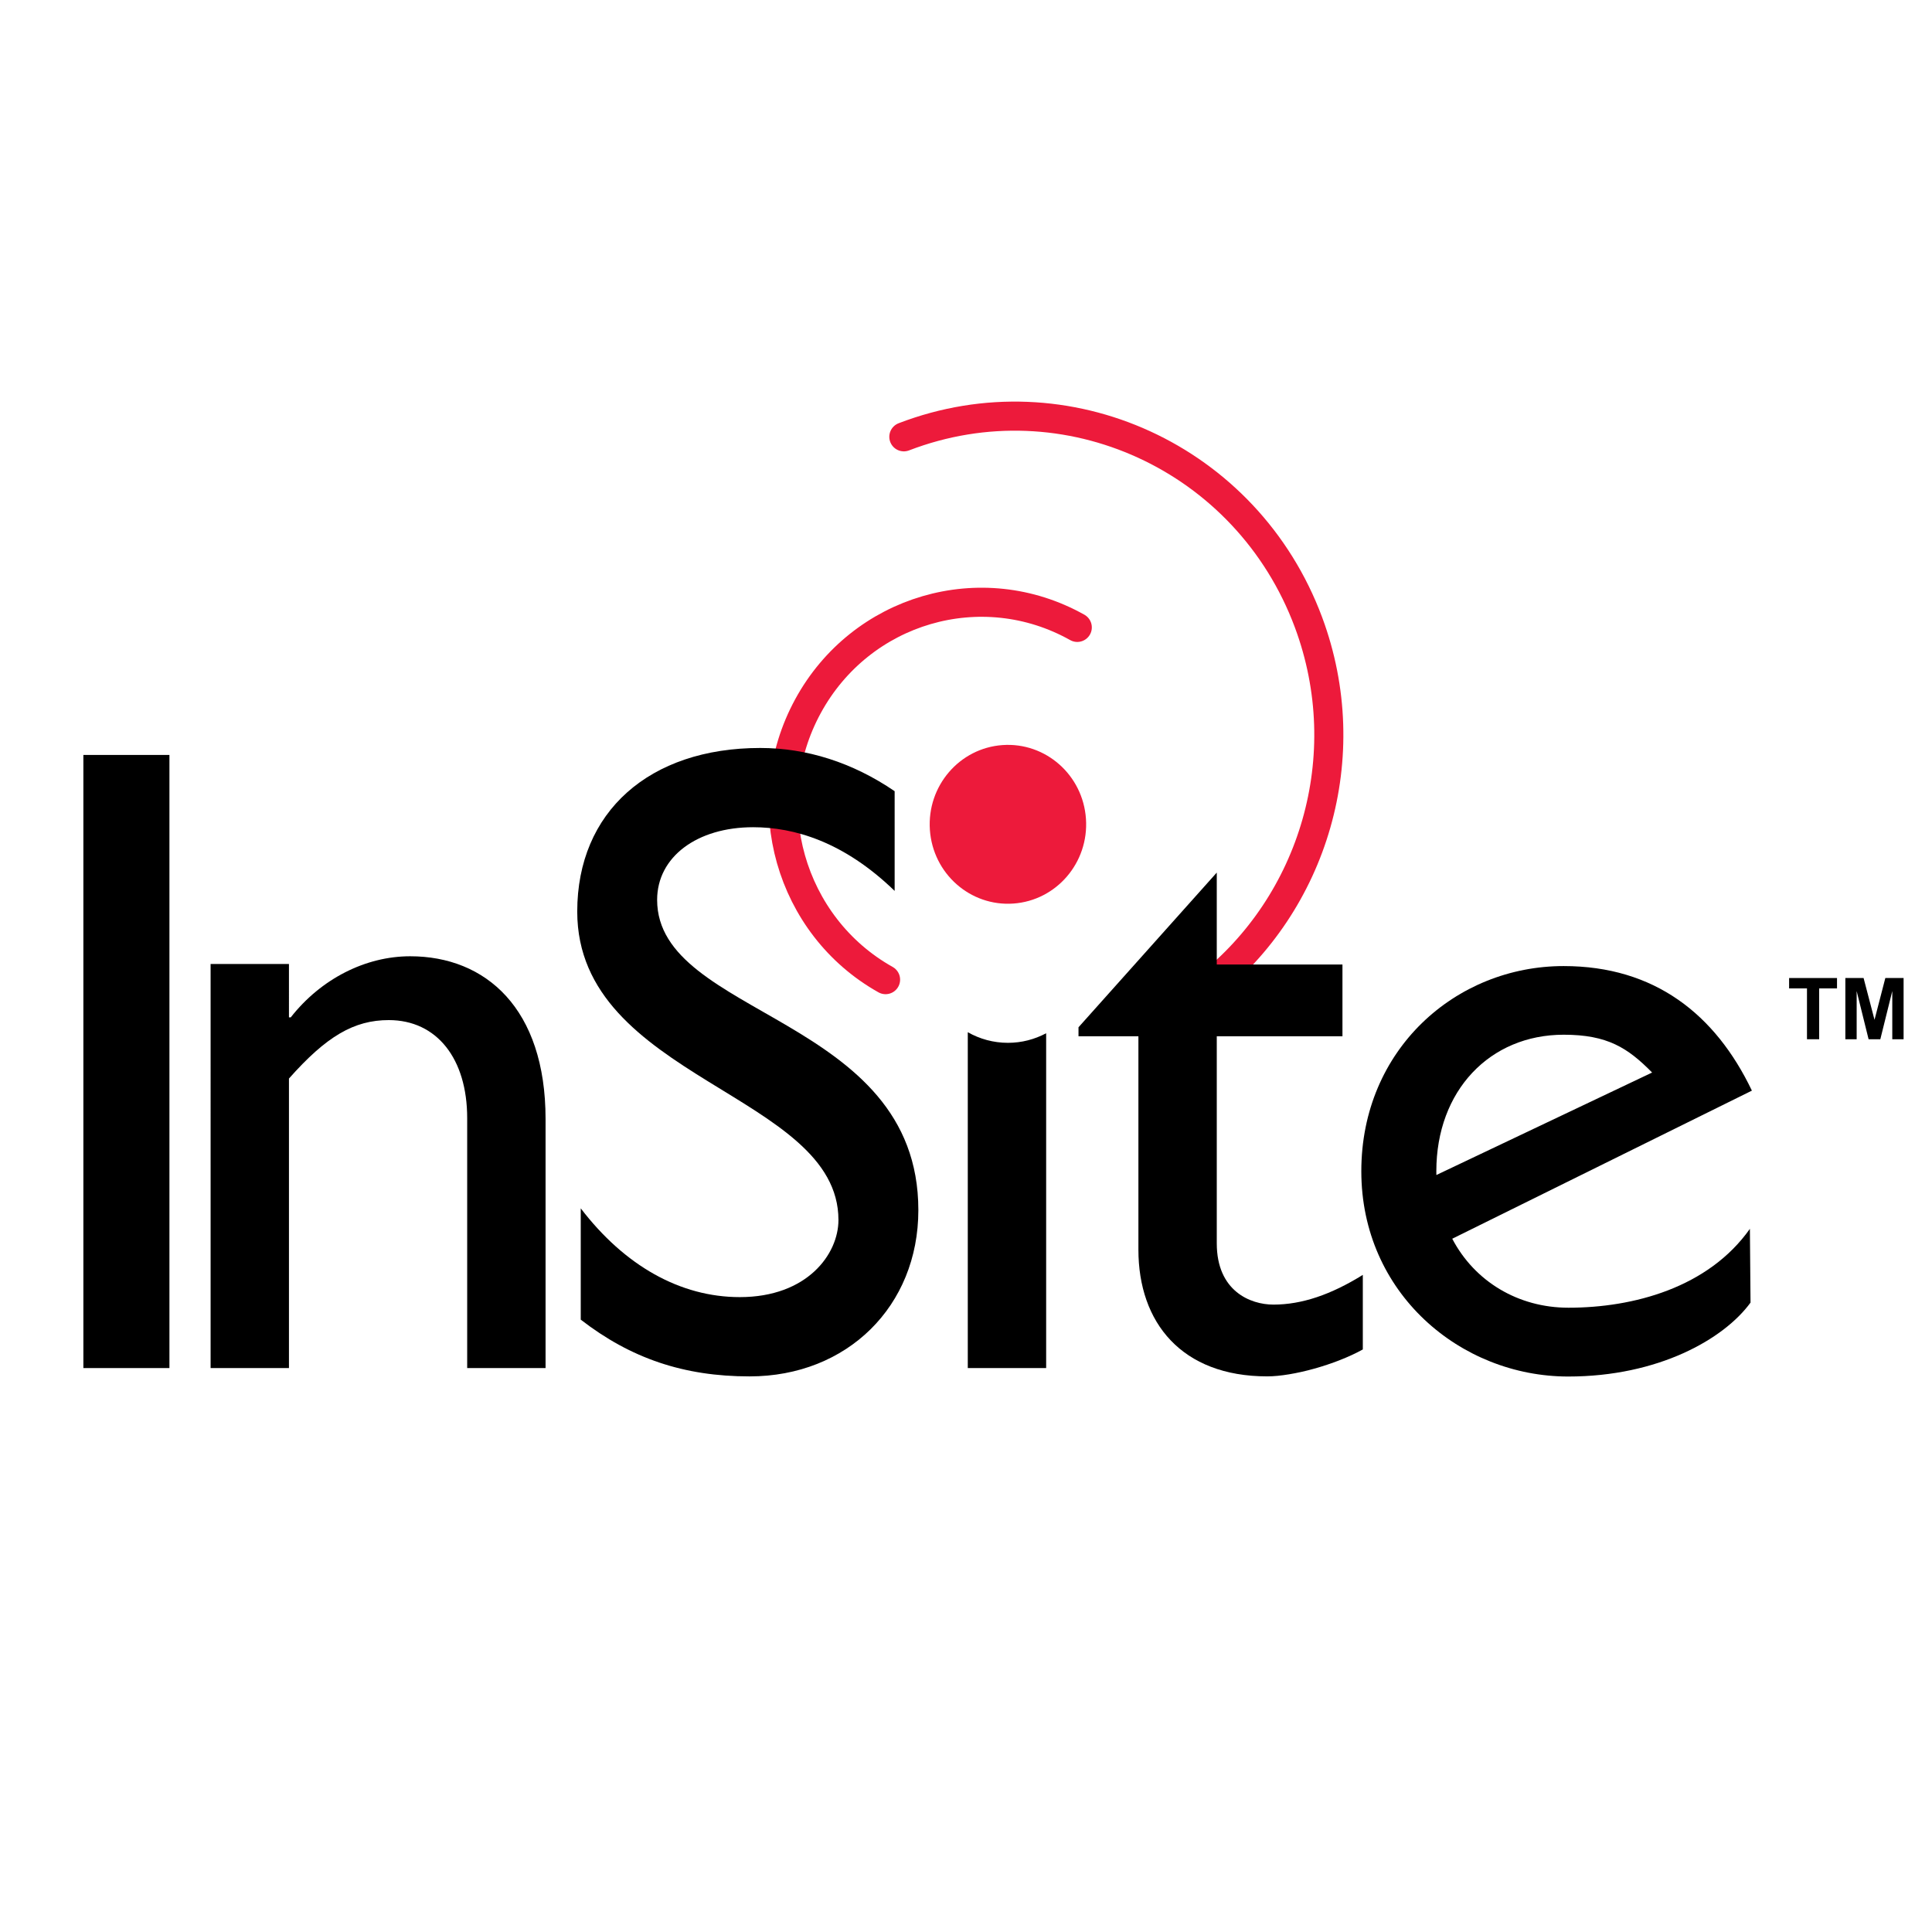
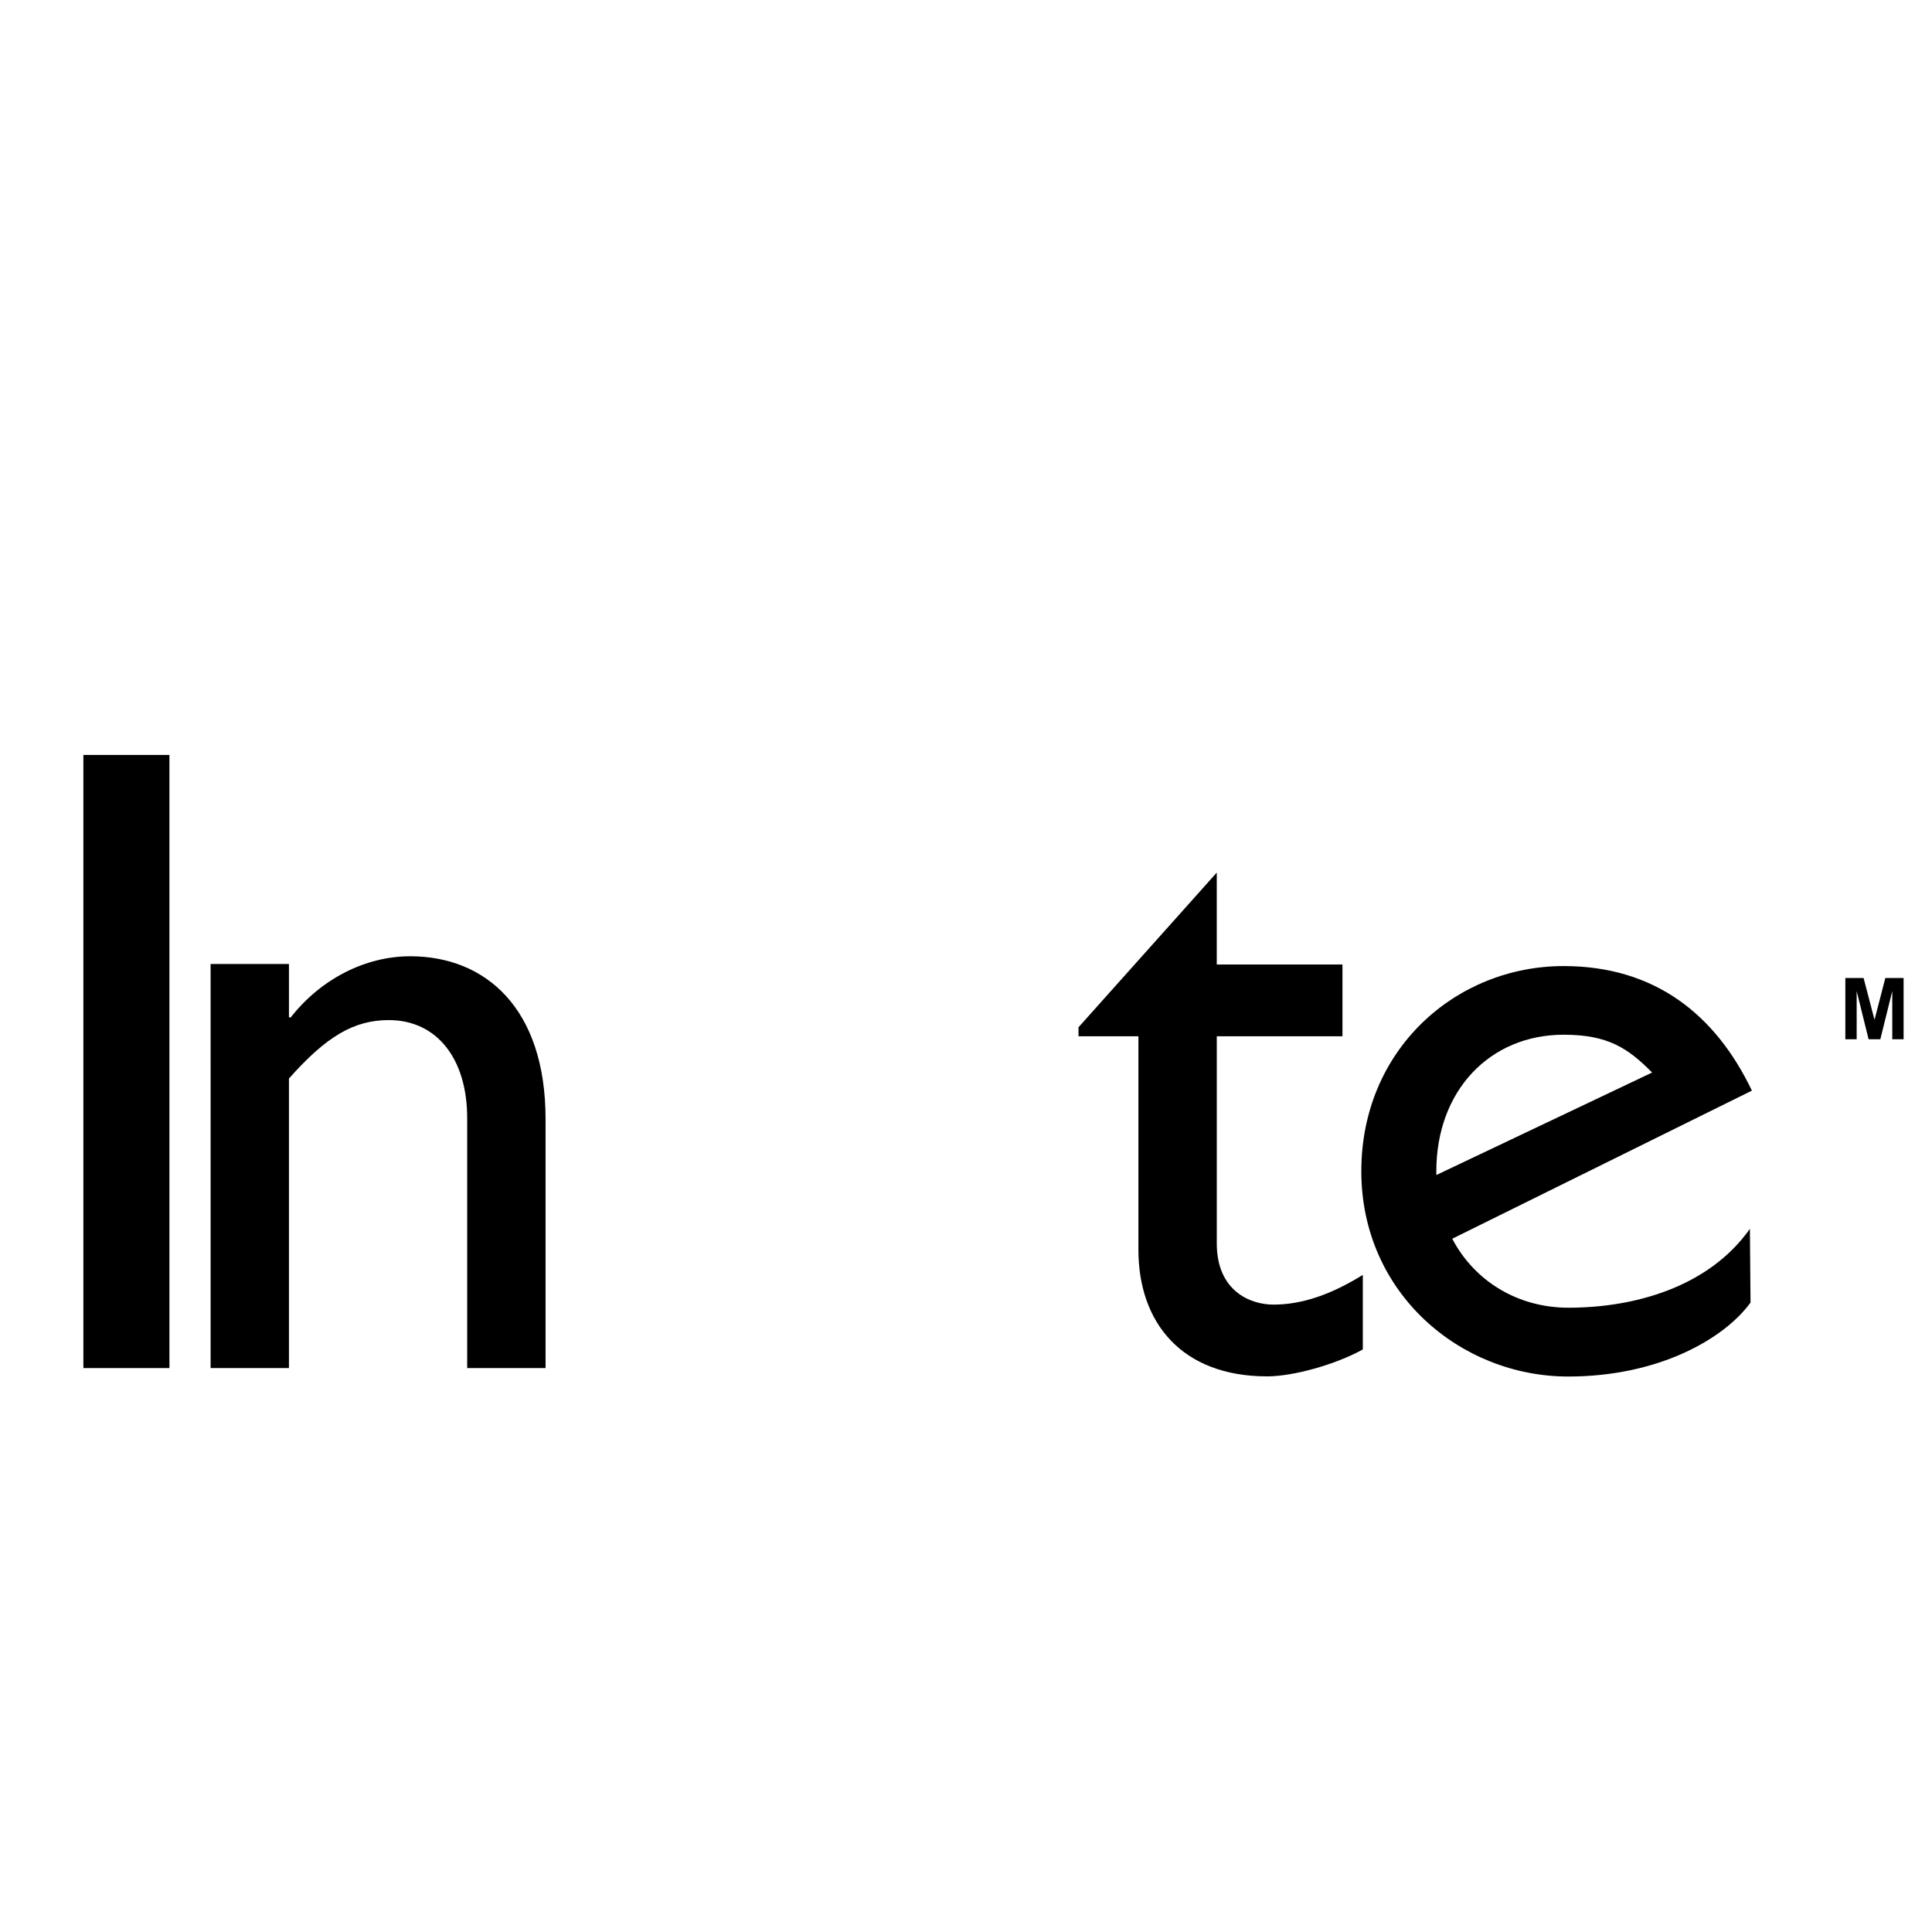
<svg xmlns="http://www.w3.org/2000/svg" version="1.0" id="Layer_1" x="0px" y="0px" width="192.756px" height="192.756px" viewBox="0 0 192.756 192.756" enable-background="new 0 0 192.756 192.756" xml:space="preserve">
  <g>
    <polygon fill-rule="evenodd" clip-rule="evenodd" fill="#FFFFFF" points="0,0 192.756,0 192.756,192.756 0,192.756 0,0  " />
    <polygon fill-rule="evenodd" clip-rule="evenodd" points="8.318,75.321 16.904,75.321 16.904,136.492 8.318,136.492 8.318,75.321     " />
    <path fill-rule="evenodd" clip-rule="evenodd" d="M28.829,101.504h0.178c3.024-3.855,7.47-6.097,11.915-6.097   c7.535,0,13.509,5.201,13.509,16.236v24.85h-7.82v-24.941c0-5.92-3.022-9.777-7.823-9.777c-3.468,0-6.225,1.615-9.959,5.832v28.887   h-7.817V96.178h7.817V101.504L28.829,101.504z" />
-     <path fill-rule="evenodd" clip-rule="evenodd" d="M96.556,102.984v33.508h7.819v-33.404c-1.143,0.607-2.436,0.955-3.814,0.955   C99.107,104.043,97.742,103.656,96.556,102.984L96.556,102.984z" />
-     <path fill-rule="evenodd" clip-rule="evenodd" fill="#ED1A3B" d="M101.102,90.148c4.301-0.302,7.545-4.088,7.244-8.455   c-0.297-4.367-4.025-7.659-8.326-7.357c-4.3,0.304-7.543,4.089-7.246,8.454C93.073,87.157,96.801,90.452,101.102,90.148   L101.102,90.148z" />
-     <path fill="none" stroke="#ED1A3B" stroke-width="2.902" stroke-linecap="round" stroke-miterlimit="2.613" d="M120.426,98.48   c10.604-8.329,15.105-23.003,10.121-36.397c-6.117-16.428-24.191-24.712-40.37-18.502 M107.48,62.596   c-9.557-5.363-21.588-1.843-26.869,7.861c-5.283,9.703-1.817,21.919,7.742,27.282" />
-     <path fill-rule="evenodd" clip-rule="evenodd" d="M89.259,88.886c-5.081-4.921-10.042-6.354-14.121-6.354   c-5.585,0-9.576,2.953-9.576,7.249c0,11.72,26.062,11.54,26.062,30.954c0,9.578-7.096,16.588-16.84,16.588   c-6.562,0-11.85-1.797-16.843-5.662v-11.105c4.38,5.727,9.927,8.857,15.868,8.857c6.738,0,9.843-4.295,9.843-7.693   c0-12.613-26.061-14.045-26.061-30.775c0-9.939,7.184-16.32,18.257-16.32c4.612,0,9.206,1.438,13.411,4.313V88.886L89.259,88.886z" />
    <path fill-rule="evenodd" clip-rule="evenodd" d="M121.398,96.229h12.539v7.159h-12.539v20.664c0,4.762,3.355,6.109,5.652,6.109   c2.824,0,5.738-0.988,8.918-2.965v7.439c-2.738,1.523-6.977,2.686-9.537,2.686c-8.547,0-12.852-5.371-12.852-12.641v-21.293h-5.977   v-0.895l13.795-15.433V96.229L121.398,96.229z" />
-     <polygon fill-rule="evenodd" clip-rule="evenodd" points="180.283,103.686 180.283,98.613 178.5,98.613 178.5,97.578    183.279,97.578 183.279,98.613 181.498,98.613 181.498,103.686 180.283,103.686  " />
    <polygon fill-rule="evenodd" clip-rule="evenodd" points="184.111,103.686 184.111,97.578 185.93,97.578 187.021,101.744    188.1,97.578 189.922,97.578 189.922,103.686 188.793,103.686 188.793,98.879 187.6,103.686 186.43,103.686 185.24,98.879    185.24,103.686 184.111,103.686  " />
    <path fill-rule="evenodd" clip-rule="evenodd" d="M143.301,117.234l21.531-10.227c-2.428-2.461-4.451-3.773-8.822-3.773   c-7.365,0-12.707,5.578-12.707,13.619c0,0.129,0.002,0.258,0.004,0.387L143.301,117.234L143.301,117.234z M144.893,123.592   c2.227,4.252,6.566,6.879,11.59,6.879c6.471,0,13.947-1.99,18.105-7.871l0.062,7.361c-2.652,3.639-9.193,7.375-18.188,7.375   c-10.766,0-20.643-8.34-20.643-20.482s9.424-20.469,20.189-20.469c9.066,0,15.137,4.811,18.779,12.428l-29.895,14.775   L144.893,123.592L144.893,123.592z" />
  </g>
</svg>